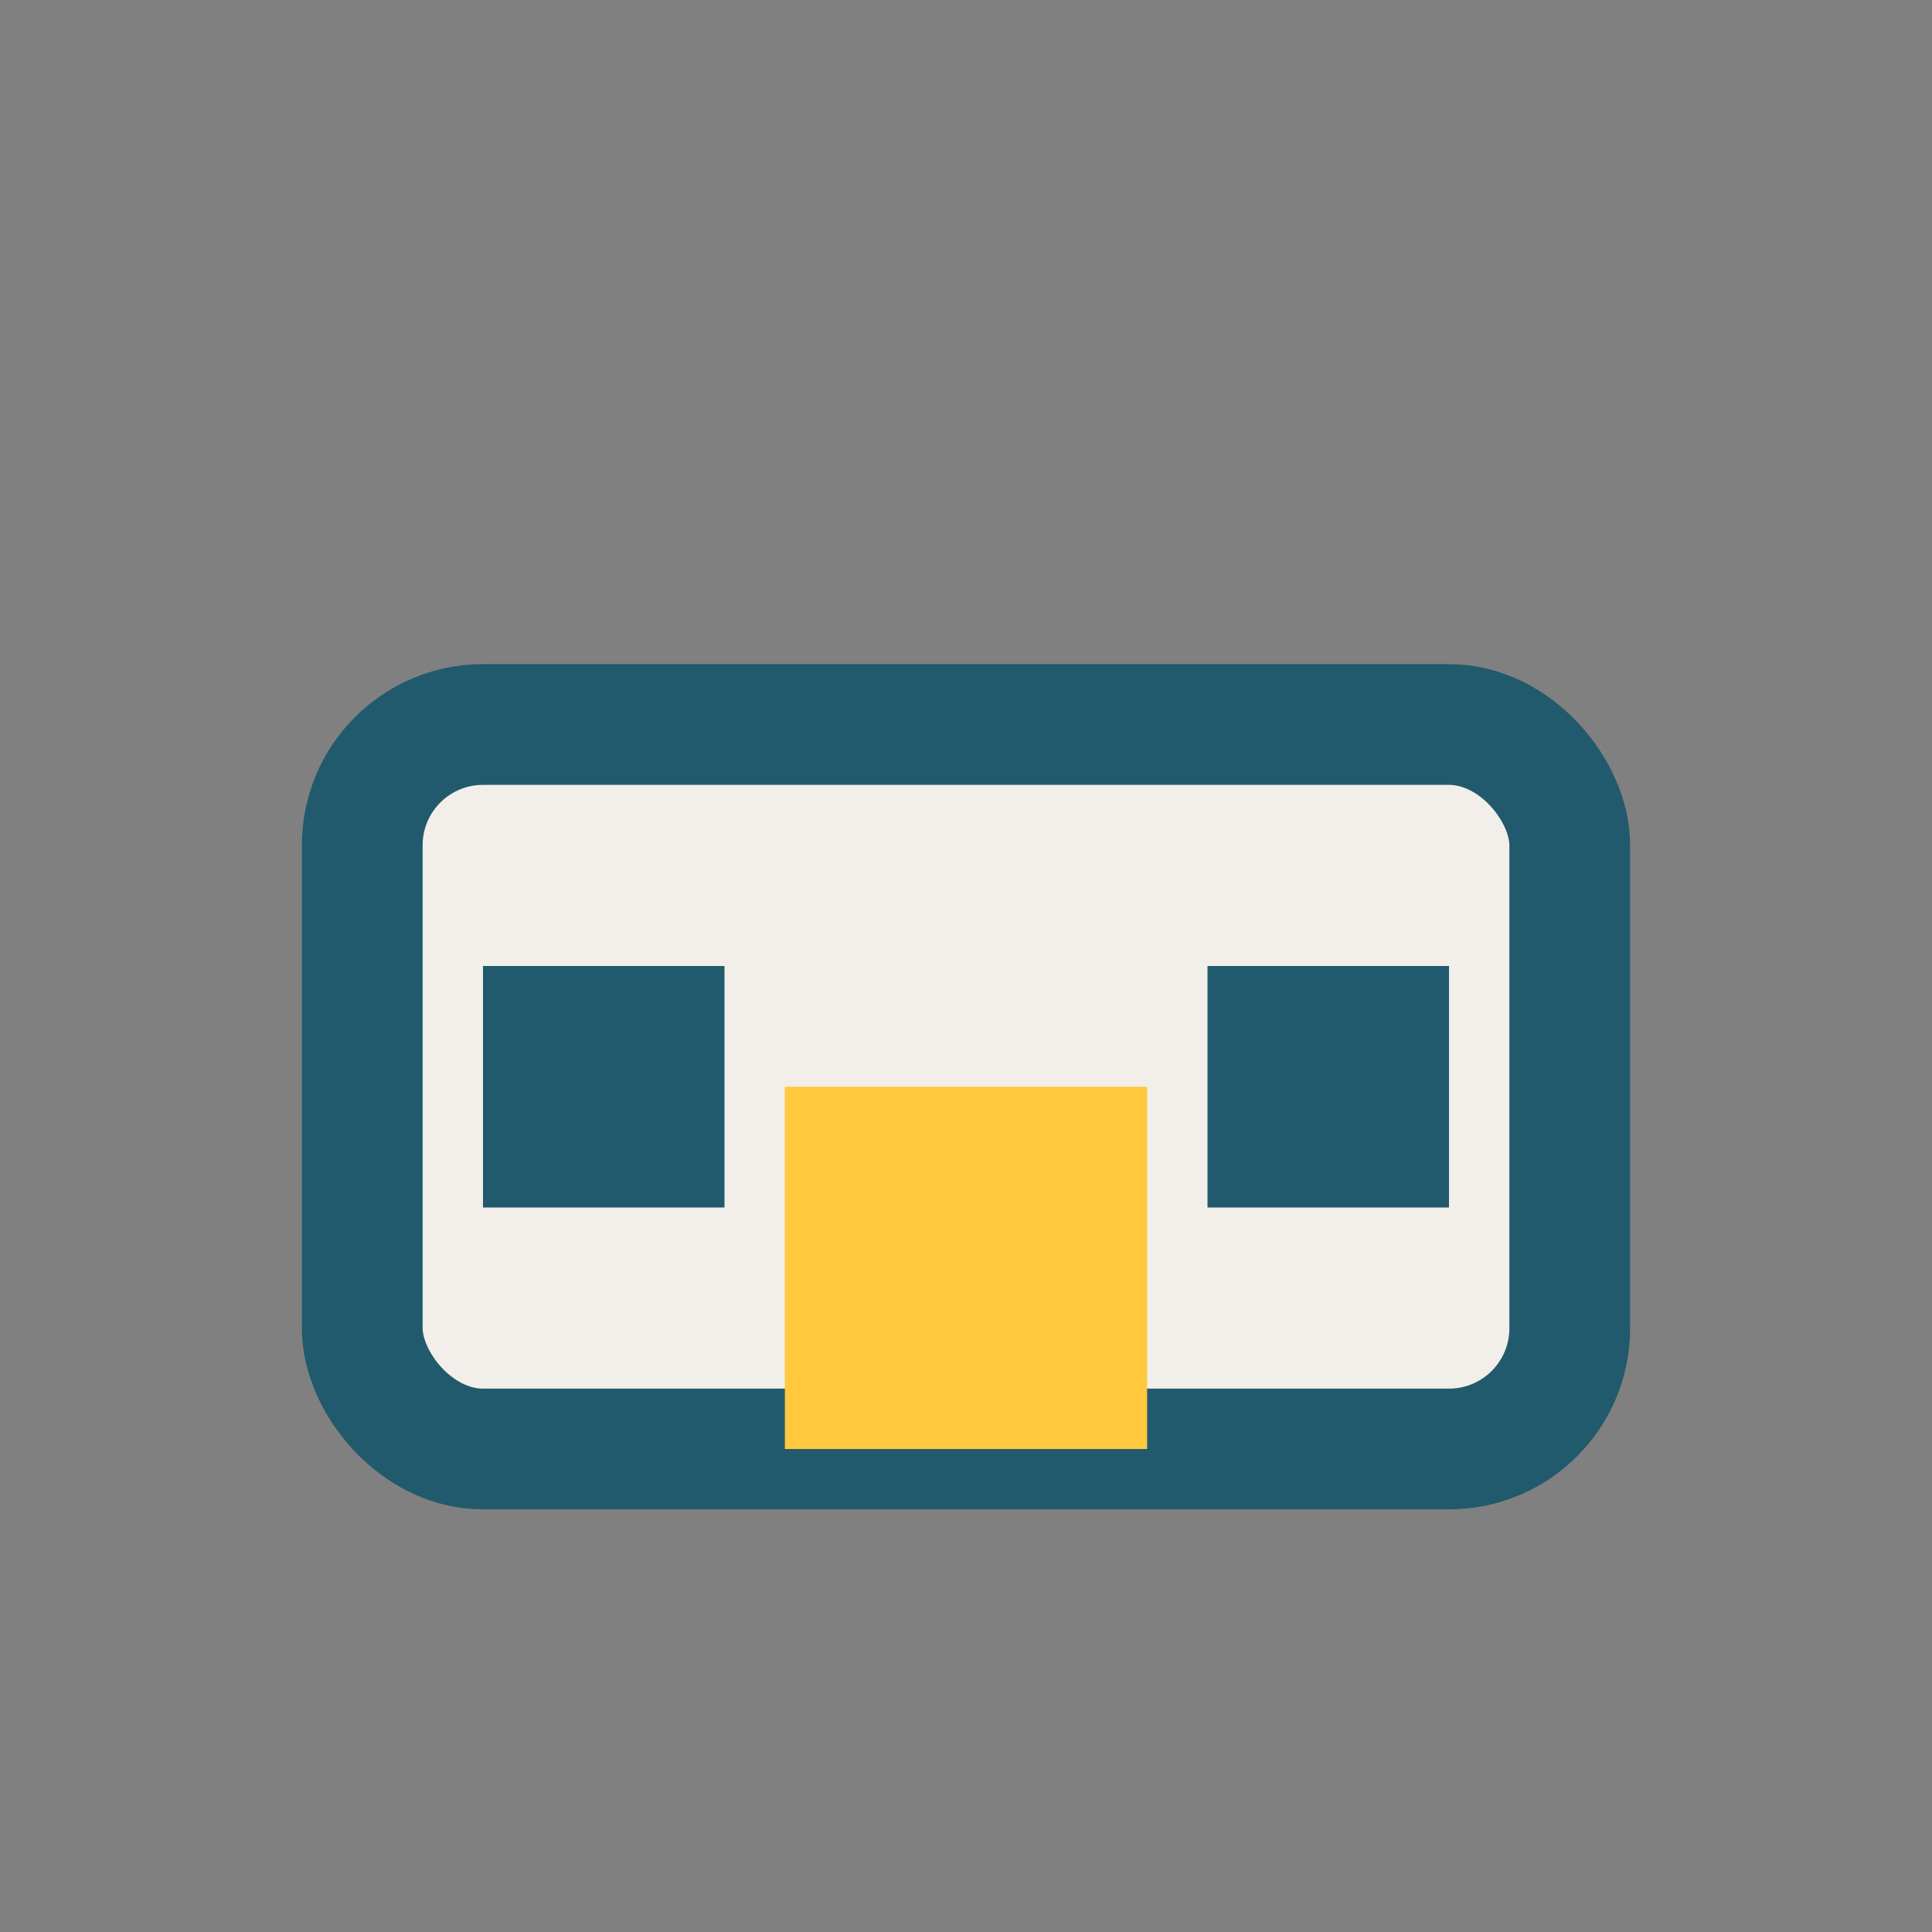
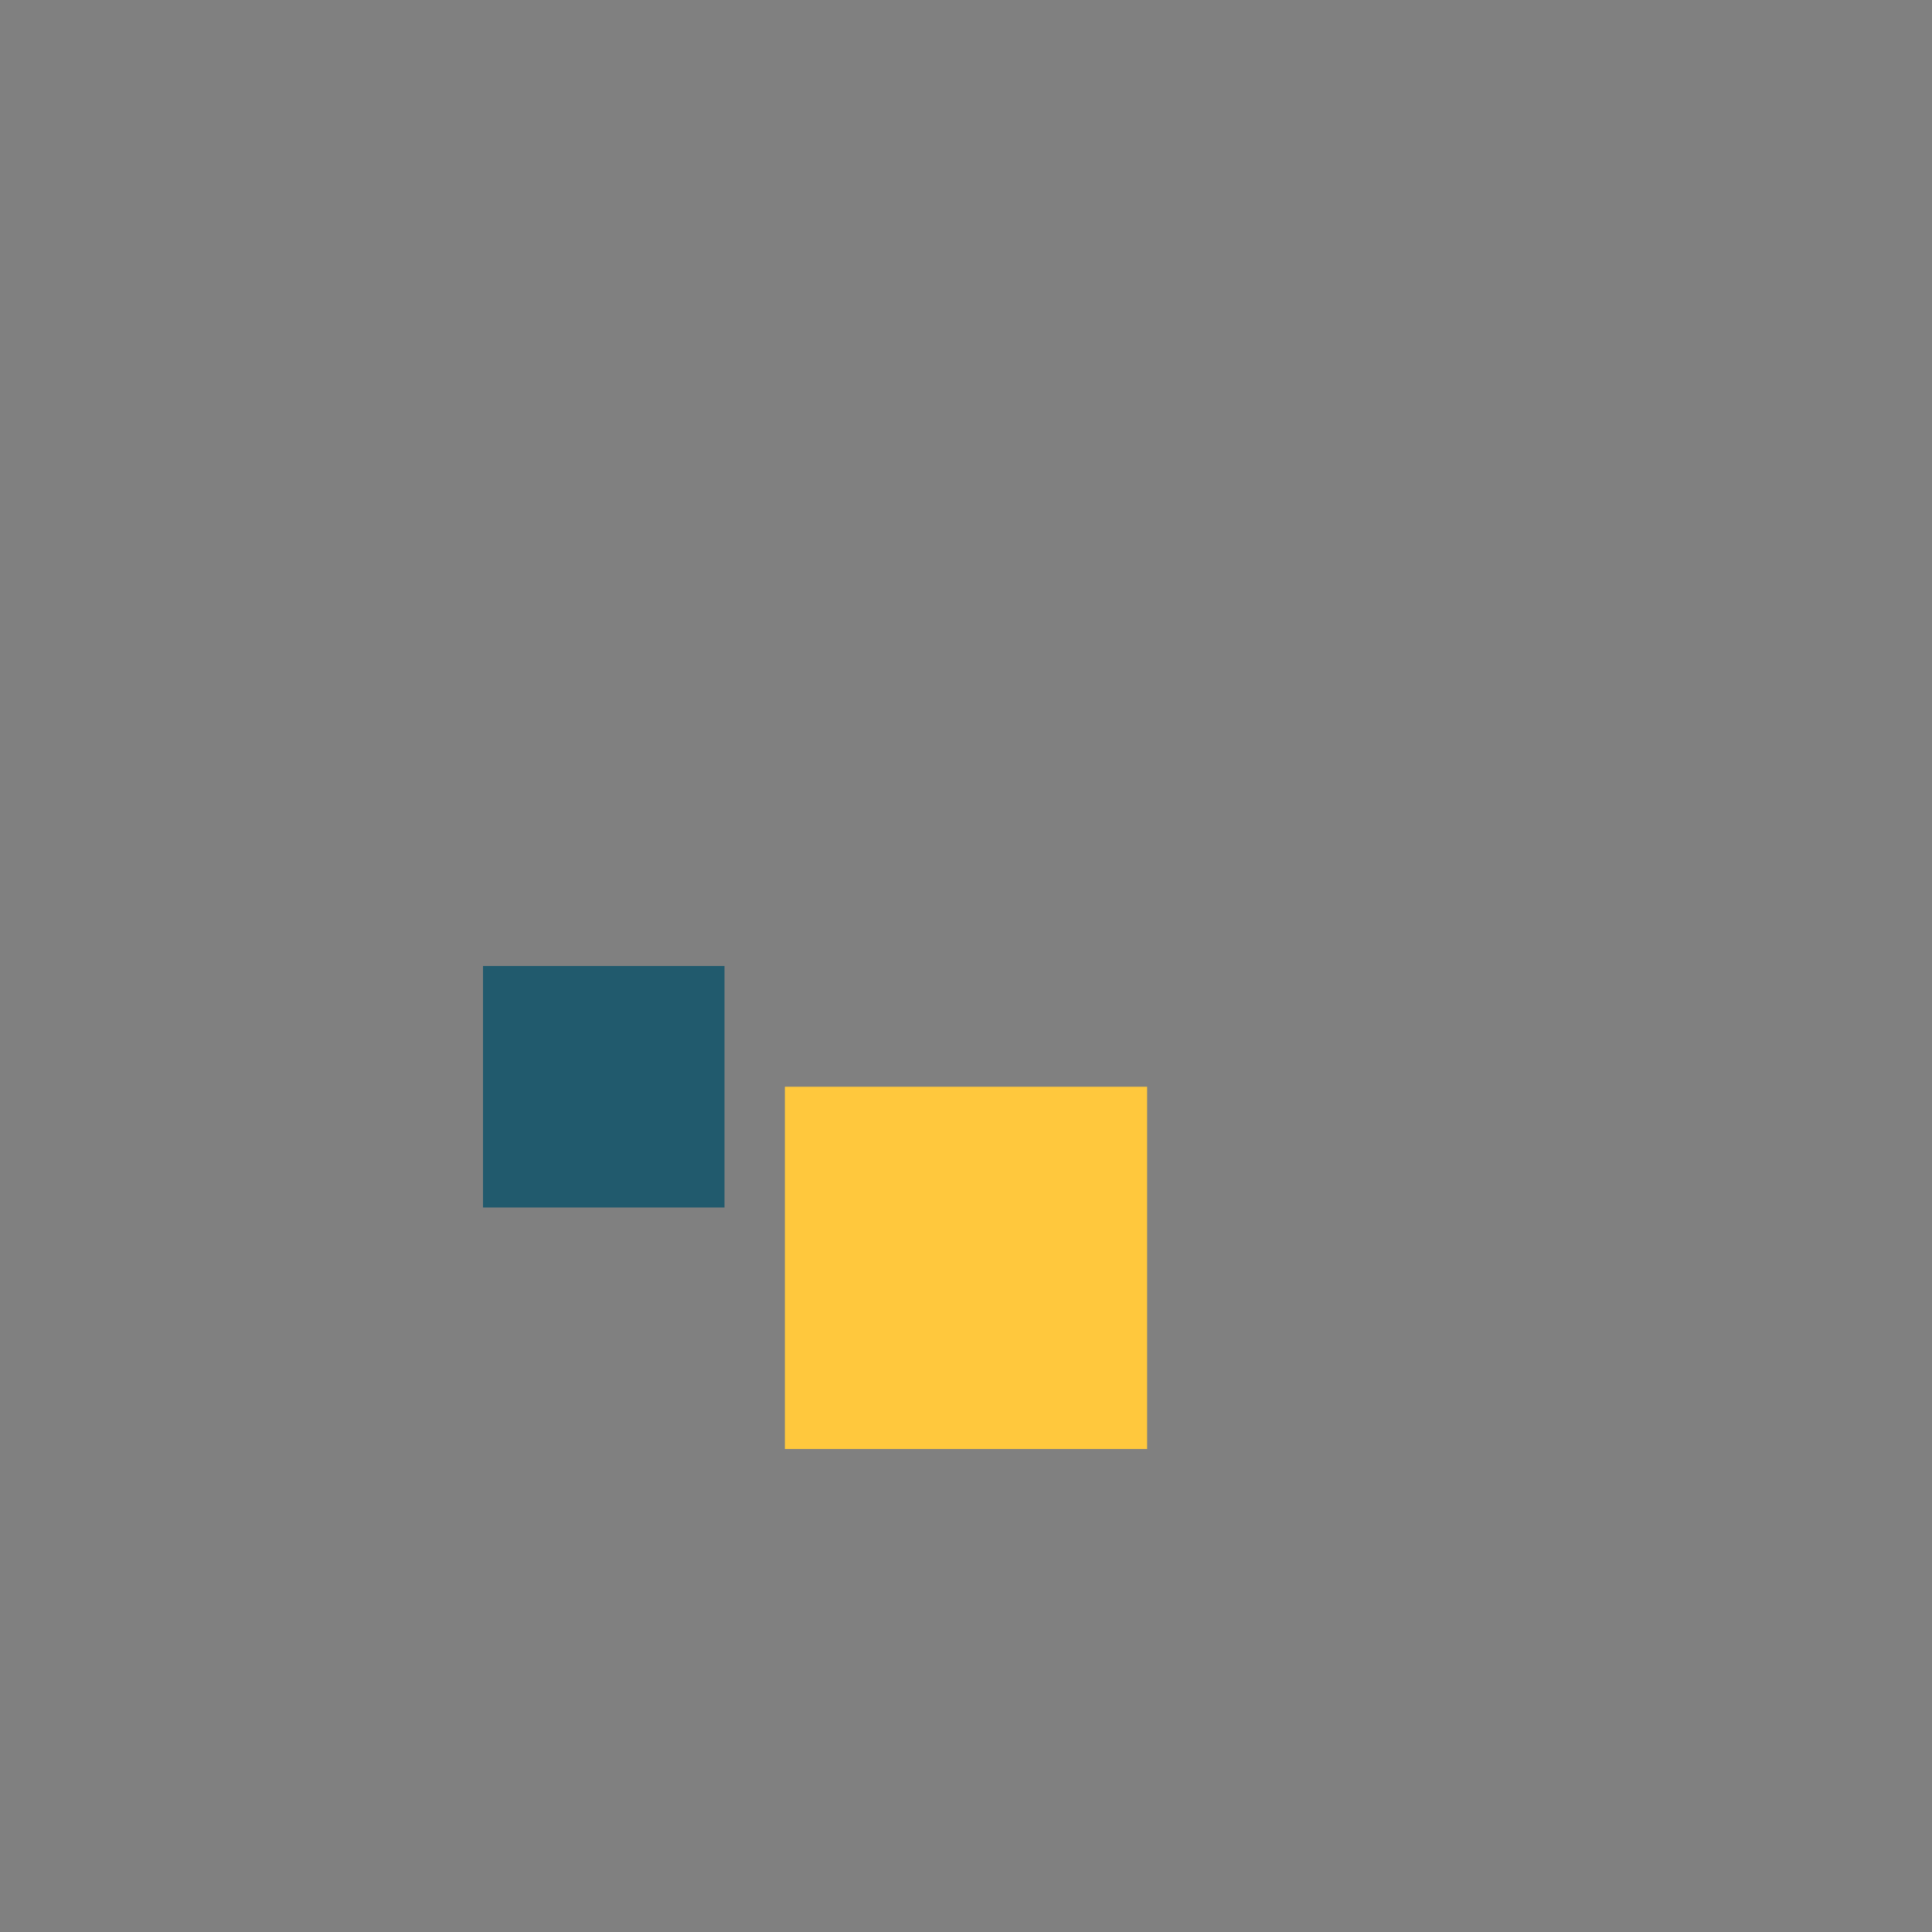
<svg xmlns="http://www.w3.org/2000/svg" width="32" height="32" viewBox="0 0 32 32">
  <rect x="0" y="0" width="32" height="32" fill="#808080" stroke="none" />
-   <rect x="6" y="12" width="20" height="12" rx="2" fill="#F2EEEA" stroke="#215A6D" stroke-width="2" />
  <rect x="13" y="18" width="6" height="6" fill="#FFC83D" />
  <rect x="8" y="16" width="4" height="4" fill="#215A6D" />
-   <rect x="20" y="16" width="4" height="4" fill="#215A6D" />
</svg>